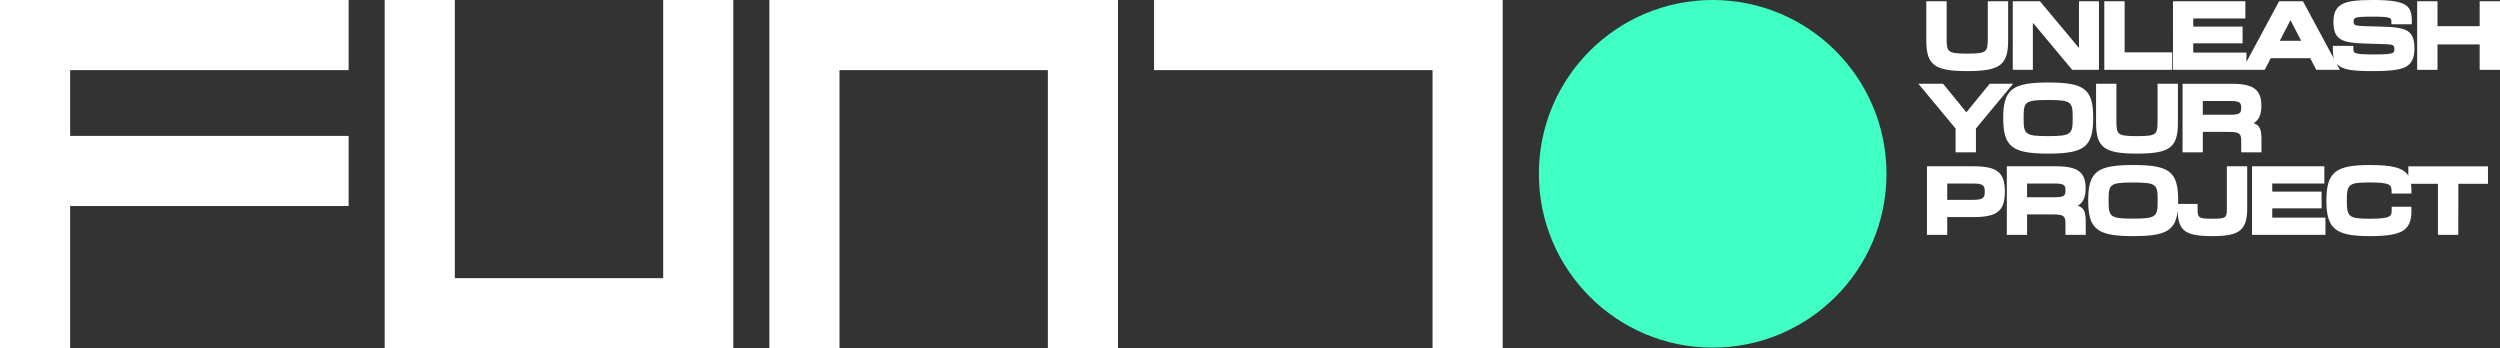
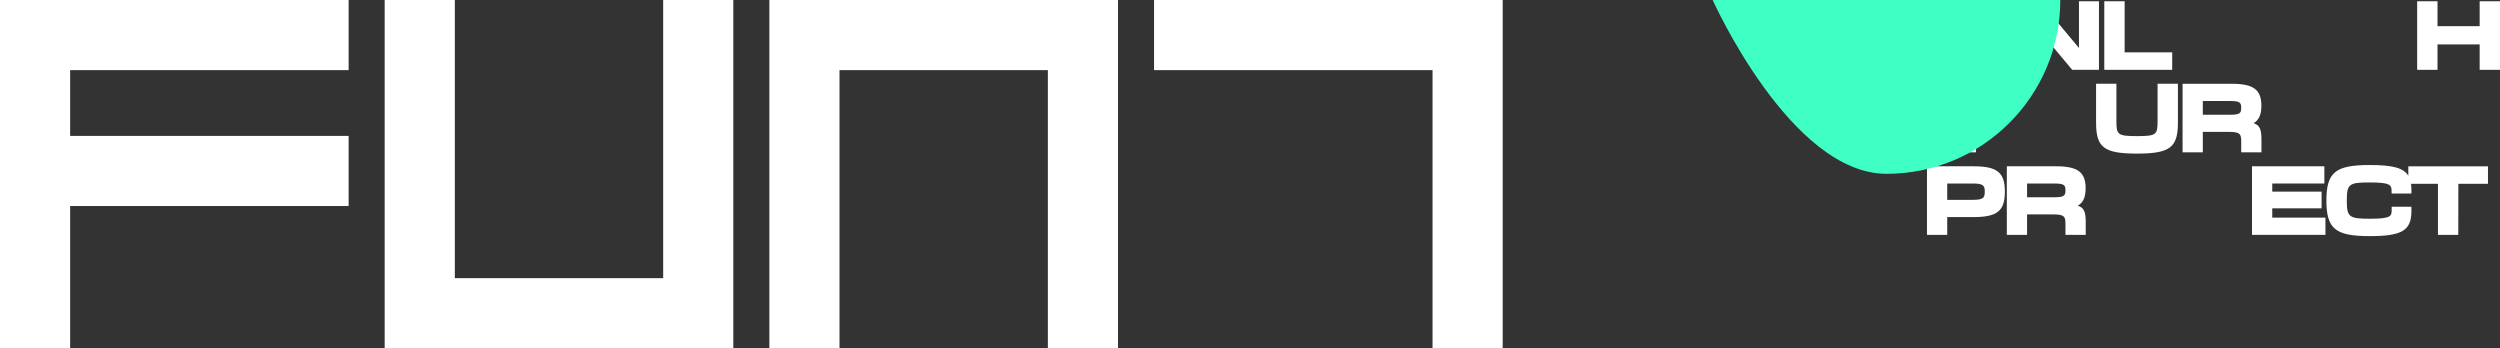
<svg xmlns="http://www.w3.org/2000/svg" id="Layer_2" data-name="Layer 2" viewBox="0 0 2520.4 351.13">
  <rect x="0" y="0" width="2520.4" height="351.13" fill="#333333" stroke="none" />
  <defs>
    <style>      .cls-1 {        fill: #fff;      }      .cls-2 {        fill: #3fffc4;      }    </style>
  </defs>
  <g id="Layer_7" data-name="Layer 7">
    <g>
      <g>
        <polygon class="cls-1" points="739.29 0 668.59 0 668.59 280.43 458.53 280.43 458.53 0 387.82 0 387.82 351.13 739.29 351.13 739.29 0" />
        <polygon class="cls-1" points="1127.11 0 775.64 0 775.64 351.13 846.35 351.13 846.35 70.7 1056.41 70.7 1056.41 351.13 1127.11 351.13 1127.11 0" />
        <polygon class="cls-1" points="1163.47 0 1514.94 0 1514.94 351.13 1444.23 351.13 1444.23 70.7 1163.47 70.7 1163.47 0" />
        <polygon class="cls-1" points="351.47 0 0 0 0 162.39 0 188.6 0 351.13 70.71 351.13 70.71 207.71 351.47 207.71 351.47 137.01 70.71 137.01 70.71 70.7 351.47 70.7 351.47 0" />
      </g>
      <g>
        <g>
          <path class="cls-1" d="M1983.27,71.67c33.15,0,41.25-6.1,41.25-31.1V1.27h-20.5V38.12c0,14.35-.67,15.93-20.75,15.93s-20.75-1.58-20.75-15.93V1.27h-20.5V40.57c0,25,8.1,31.1,41.25,31.1Z" />
          <polygon class="cls-1" points="2049.45 22.96 2089.13 70.4 2116.1 70.4 2116.1 1.27 2095.94 1.27 2095.94 48.37 2056.6 1.27 2029.2 1.27 2029.2 70.4 2049.45 70.4 2049.45 22.96" />
          <polygon class="cls-1" points="2189.93 52.78 2141.97 52.78 2141.97 1.27 2121.47 1.27 2121.47 70.4 2189.93 70.4 2189.93 52.78" />
-           <path class="cls-1" d="M2264.76,70.4h18.44l6.09-11.76h39.77l6.09,11.76h23.84l-3.39-6.3c.8,.94,1.73,1.81,2.9,2.56,5.89,3.84,13.85,5.01,34.06,5.01,21.68,0,29.26-2,33.97-5,5.27-3.36,7.62-8.85,7.62-17.81,0-6.61-.84-13.88-7.05-17.66-5.13-3.13-12.74-4.19-32.55-4.56-15.56-.32-18.65-.66-20.02-1.35-.86-.43-1.7-1.06-1.7-3.59,0-2.12,.43-2.98,1.85-3.66,1.94-.93,6.65-1.27,17.38-1.27s15.03,.39,17.21,1.44c1.24,.6,1.68,1.37,1.68,4.59v1.66h20.58v-2.85c0-7.5-1.1-13.19-6.43-16.63-5.46-3.5-15.27-5-32.79-5s-26.33,1.34-31.81,4.64c-5.53,3.32-8,8.66-8,17.33,0,9.31,2.09,14.4,7.21,17.57,4.54,2.81,11.68,4.05,25.46,4.39,19.43,.46,25.11,.64,26.87,1.52,1.22,.61,1.87,1.42,1.87,4.01,0,2.83-.47,3.29-1.93,4-1.8,.87-5.71,1.44-18.9,1.44-11.01,0-16.57-.45-18.6-1.5-1.41-.73-1.98-1.4-1.98-5.46v-1.66h-20.58v3.44c0,3.69,.27,6.87,1.1,9.58l-31.25-58.02h-24.07l-32.93,61.15v-9.38h-53.63v-9.36h49.74V26.81h-49.74v-8.18h52.53V1.27h-72.94V70.4h74.04Zm33.62-29.29l10.79-20.78,10.79,20.78h-21.59Z" />
          <polygon class="cls-1" points="2499.9 1.27 2499.9 26.39 2457.39 26.39 2457.39 1.27 2436.89 1.27 2436.89 70.4 2457.39 70.4 2457.39 44.78 2499.9 44.78 2499.9 70.4 2520.4 70.4 2520.4 1.27 2499.9 1.27" />
          <polygon class="cls-1" points="1971.54 153.59 1992.04 153.59 1992.04 129.6 2029.53 84.45 2005.91 84.45 1982.42 113.2 1958.94 84.45 1934.04 84.45 1971.54 129.6 1971.54 153.59" />
-           <path class="cls-1" d="M2064.87,83.18c-36.42,0-45.31,7.03-45.31,35.84s8.89,35.84,45.31,35.84,45.39-6.7,45.39-35.84-8.48-35.84-45.39-35.84Zm0,54.05c-23.81,0-24.73-2.07-24.73-18.3s.92-18.13,24.73-18.13,24.73,2.05,24.73,18.13-.92,18.3-24.73,18.3Z" />
          <path class="cls-1" d="M2113.18,84.45v39.3c0,25,8.1,31.1,41.25,31.1s41.25-6.1,41.25-31.1v-39.3h-20.5v36.85c0,14.35-.67,15.93-20.75,15.93s-20.75-1.58-20.75-15.93v-36.85h-20.5Z" />
          <path class="cls-1" d="M2279.91,153.59v-13.08c0-10.1-1.75-14.29-7.94-16.34,5.46-3.18,7.86-8.69,7.86-17.58,0-16.13-8.02-22.13-29.58-22.13h-49.87v69.14h20.41v-20.64h26.5c11.62,0,12.21,2.59,12.21,10.09v10.55h20.42Zm-59.13-51.77h27.69c10.07,0,11.02,1.91,11.02,6.96,0,5.33-1.44,6.88-10.94,6.88h-27.77v-13.84Z" />
          <path class="cls-1" d="M1989.61,167.64h-46.91v69.14h20.41v-17.93h26.5c23.93,0,31.61-6.22,31.61-25.6s-7.68-25.6-31.61-25.6Zm-26.5,17.37h25.74c10.45,0,12.12,1.95,12.12,8.23s-1.67,8.23-12.12,8.23h-25.74v-16.46Z" />
          <path class="cls-1" d="M2094.79,207.36c5.46-3.18,7.86-8.69,7.86-17.58,0-16.13-8.02-22.13-29.58-22.13h-49.87v69.14h20.41v-20.64h26.5c11.62,0,12.21,2.59,12.21,10.09v10.55h20.42v-13.08c0-10.1-1.75-14.29-7.94-16.34Zm-51.18-22.35h27.69c10.07,0,11.02,1.91,11.02,6.96,0,5.33-1.44,6.88-10.94,6.88h-27.77v-13.84Z" />
-           <path class="cls-1" d="M2245.03,209.99c0,9.48-.47,10.52-14.66,10.52s-14.83-.89-14.83-10.52v-4.37h-19.67c.03-1.12,.07-2.22,.07-3.41,0-29.14-8.48-35.84-45.39-35.84s-45.31,7.03-45.31,35.84,8.89,35.84,45.31,35.84c32.04,0,42.65-5.07,44.89-25.46,.55,20.35,7.94,25.46,34.94,25.46s35.16-5.51,35.16-28.06v-42.35h-20.5v42.35Zm-94.49,10.43c-23.81,0-24.73-2.07-24.73-18.3s.92-18.13,24.73-18.13,24.73,2.05,24.73,18.13-.92,18.3-24.73,18.3Z" />
          <polygon class="cls-1" points="2290.79 210.04 2340.53 210.04 2340.53 193.18 2290.79 193.18 2290.79 185.01 2343.32 185.01 2343.32 167.64 2270.38 167.64 2270.38 236.77 2344.42 236.77 2344.42 219.41 2290.79 219.41 2290.79 210.04" />
          <path class="cls-1" d="M2428.01,177.19c-4.92-8.11-16.37-10.82-38.92-10.82-34.72,0-43.7,7.37-43.7,35.84s8.98,35.84,43.7,35.84c32.59,0,42.01-5.7,42.01-25.43v-4.2h-19.91v2.68c0,6.66,0,9.42-22.11,9.42-20.96,0-23.12-1.72-23.12-18.38s2.16-18.21,23.12-18.21,22.02,2.57,22.02,8.91v2.26h19.99v-3.61c0-2.26-.14-4.31-.42-6.2h27.18v51.51h20.49l.08-51.51h29.86v-17.62h-80.3v9.55Z" />
        </g>
-         <path class="cls-2" d="M1726.65,0c-96.78,0-175.23,78.45-175.23,175.23s78.45,175.23,175.23,175.23,175.23-78.45,175.23-175.23S1823.43,0,1726.65,0h0Z" />
+         <path class="cls-2" d="M1726.65,0s78.45,175.23,175.23,175.23,175.23-78.45,175.23-175.23S1823.43,0,1726.65,0h0Z" />
      </g>
    </g>
  </g>
</svg>